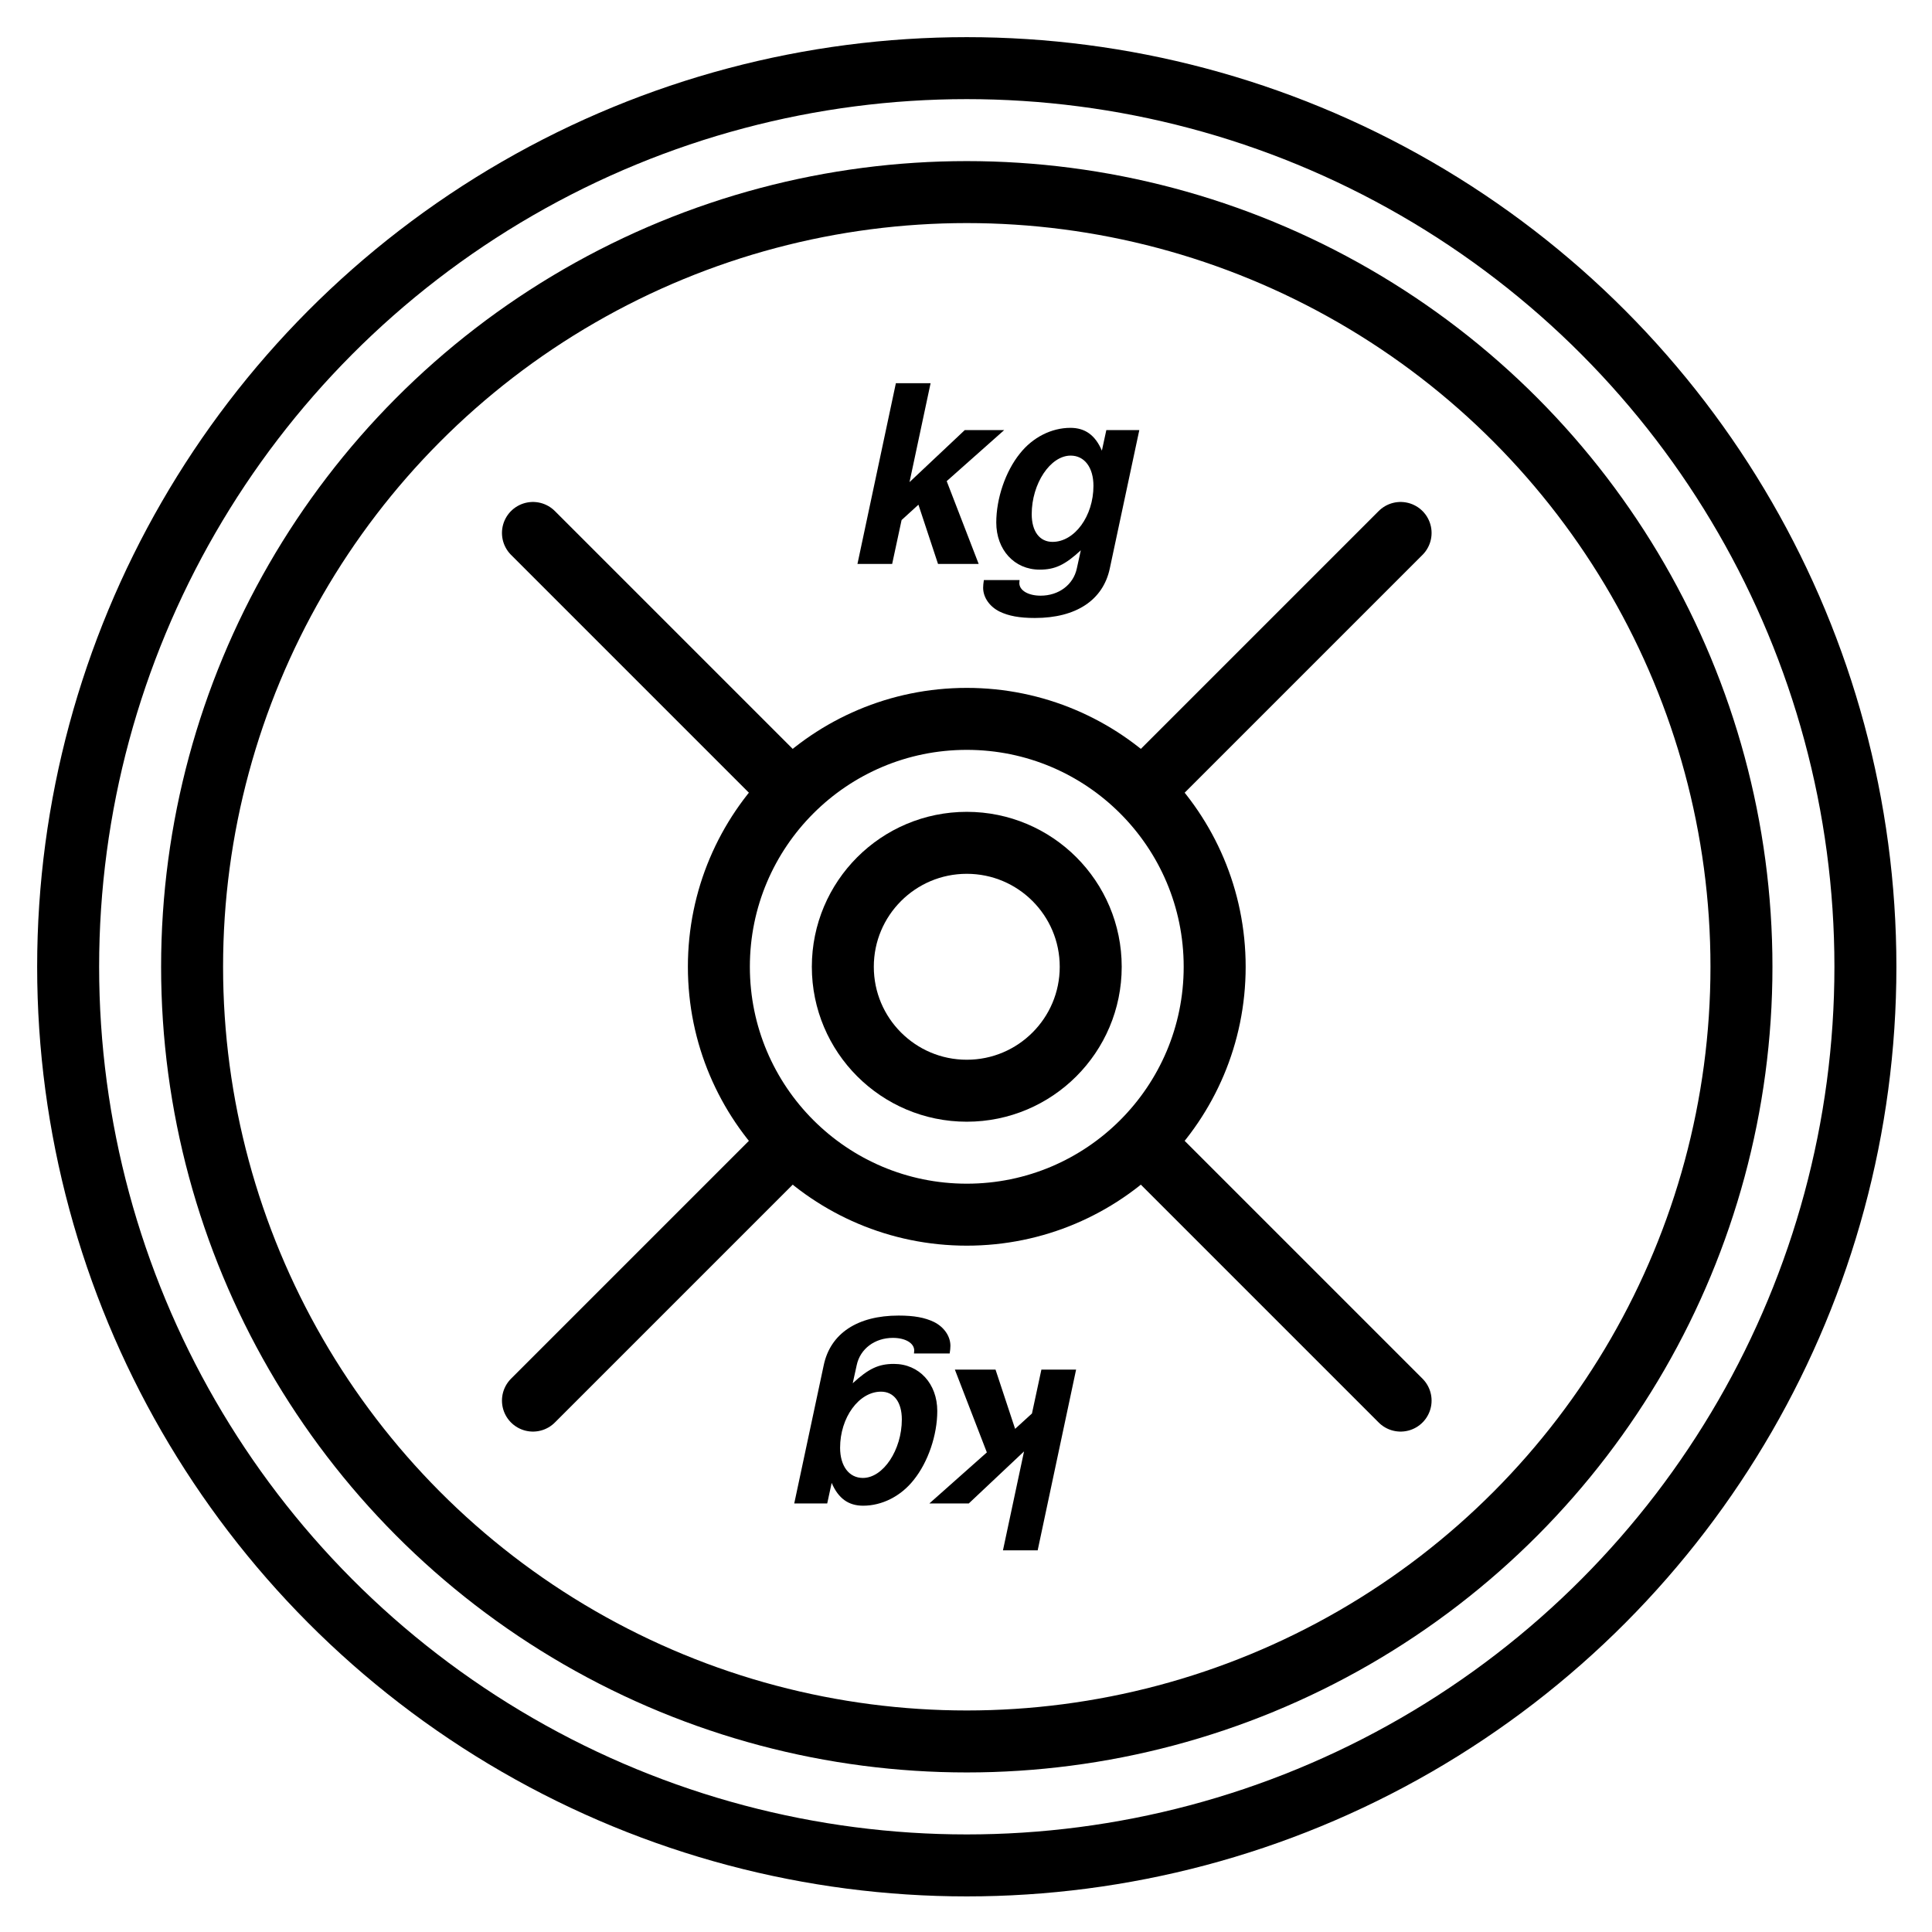
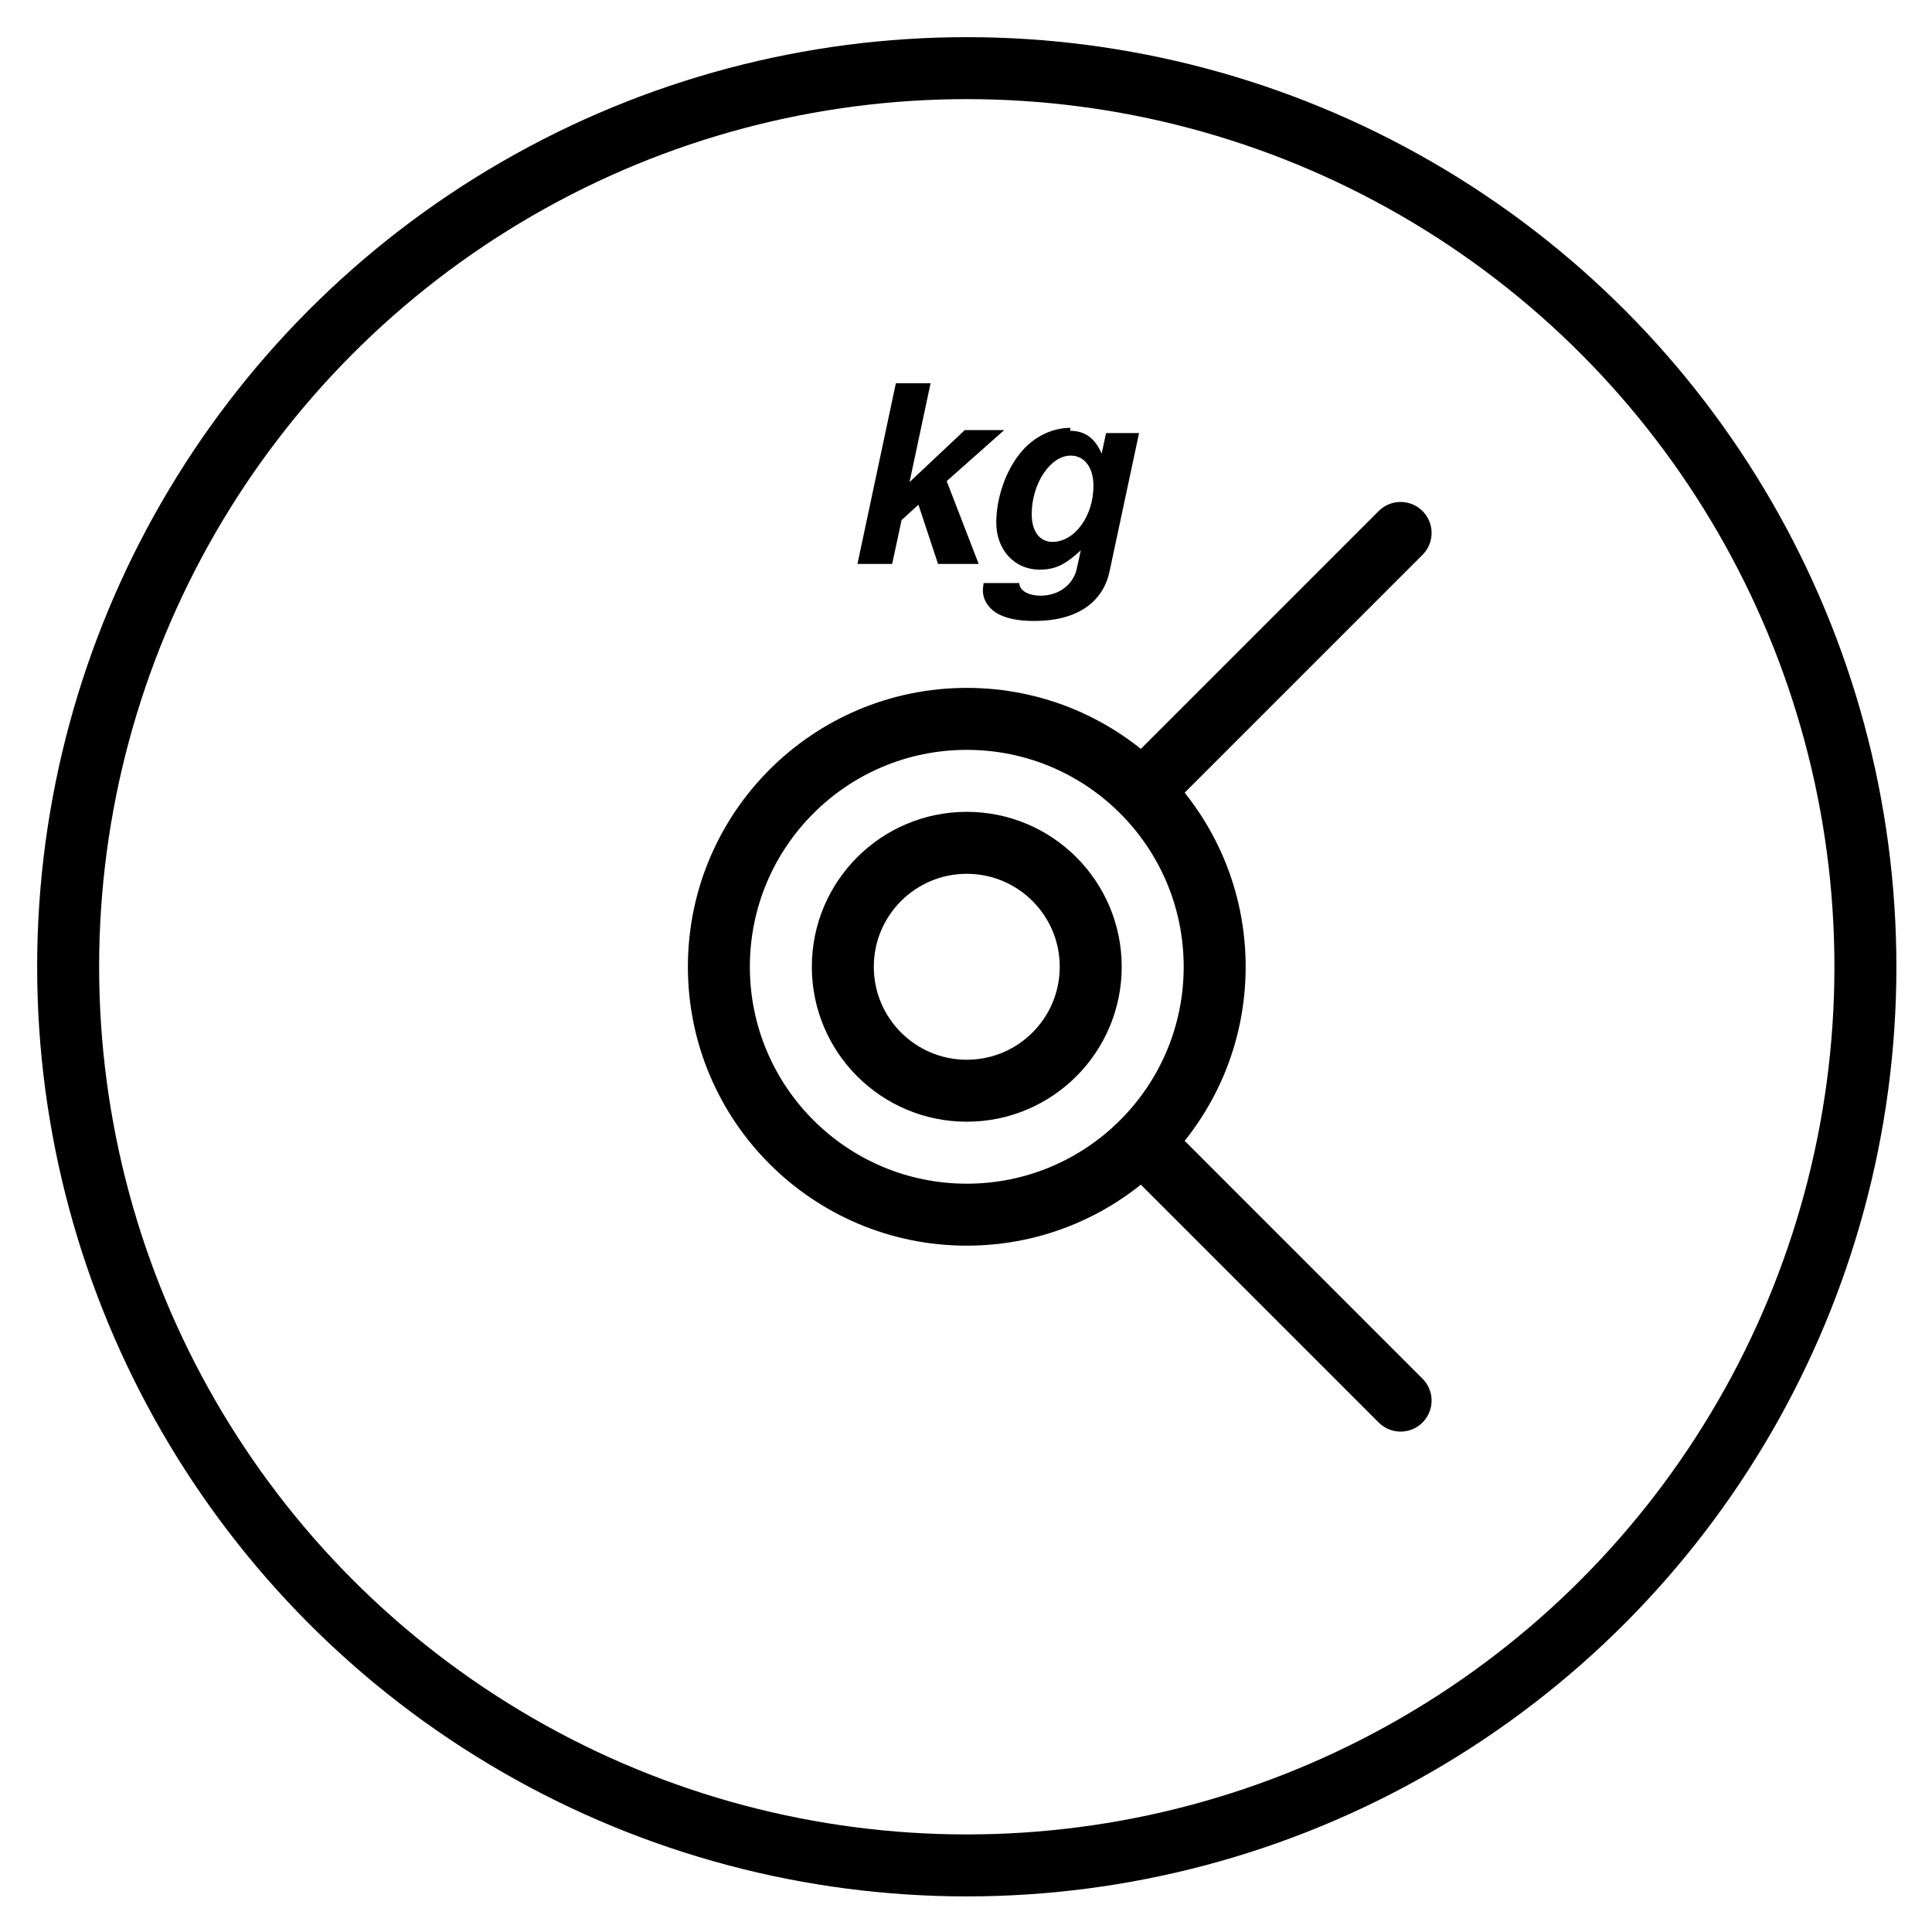
<svg xmlns="http://www.w3.org/2000/svg" role="img" viewBox="-11.99 -11.99 623.48 623.48">
  <title>Kilo logo</title>
  <style>.text{font:italic 700 80px sans-serif}</style>
  <style>.text{font:italic 700 80px sans-serif}</style>
  <style>.text{font:italic 700 80px sans-serif}</style>
  <style>.text{font:italic 700 80px sans-serif}</style>
  <style id="style72">.text{font:italic 700 80px sans-serif}</style>
  <circle id="xl" cx="300" cy="300" r="290" fill="#fff" fill-opacity="0" stroke="#000" stroke-width="20" />
-   <circle id="l" cx="300" cy="300" r="250" fill="#fff" fill-opacity="0" stroke="#000" stroke-width="20" />
  <circle id="m" cx="300" cy="300" r="80" fill="#fff" fill-opacity="0" stroke="#000" stroke-width="20" />
  <circle id="s" cx="300" cy="300" r="40" fill="#fff" fill-opacity="0" stroke="#000" stroke-width="20" />
-   <path id="tl" fill="none" stroke="#000" stroke-linecap="round" stroke-width="20" d="M160 160l80 80" />
-   <path id="bl" fill="none" stroke="#000" stroke-linecap="round" stroke-width="20" d="M160 440l80-80" />
  <path id="tr" fill="none" stroke="#000" stroke-linecap="round" stroke-width="20" d="M440 160l-80 80" />
  <path id="br" fill="none" stroke="#000" stroke-linecap="round" stroke-width="20" d="M440 440l-80-80" />
  <g id="text82" class="text">
-     <path id="path96" d="M277.119 111.68L264.721 170h11.199l3.041-14.16 5.439-4.959L290.721 170h13.119l-10.32-26.721 18.561-16.479h-12.721l-17.84 16.799 6.801-31.92zm56.32 14.4c-6.08 0-12.16 3.04-16.32 8.32-4.64 5.76-7.6 14.48-7.6 22.24 0 8.8 5.84 15.199 14 15.199 4.96 0 8.161-1.52 13.281-6.24l-1.281 5.84c-1.12 5.28-5.84 8.801-11.68 8.801-4 0-6.881-1.68-6.881-4.08l.08-.961h-11.52c-.16.96-.24 1.84-.24 2.48 0 3.12 2.081 6.08 5.281 7.68 2.96 1.44 6.479 2.08 11.439 2.08 13.28 0 22-5.76 24.16-16l9.52-44.639h-10.641l-1.439 6.639c-2.16-5.04-5.44-7.359-10.16-7.359zm.08 8.959c4.48 0 7.361 3.842 7.361 9.762 0 9.76-6.081 18.08-13.201 18.08-4.16 0-6.721-3.361-6.721-8.961 0-9.84 6.001-18.881 12.561-18.881z" />
+     <path id="path96" d="M277.119 111.68L264.721 170h11.199l3.041-14.16 5.439-4.959L290.721 170h13.119l-10.32-26.721 18.561-16.479h-12.721l-17.84 16.799 6.801-31.92zm56.32 14.4c-6.08 0-12.16 3.04-16.32 8.32-4.64 5.76-7.6 14.48-7.6 22.24 0 8.8 5.84 15.199 14 15.199 4.96 0 8.161-1.52 13.281-6.24l-1.281 5.84c-1.12 5.28-5.84 8.801-11.68 8.801-4 0-6.881-1.68-6.881-4.08h-11.52c-.16.96-.24 1.84-.24 2.48 0 3.12 2.081 6.08 5.281 7.68 2.96 1.44 6.479 2.08 11.439 2.08 13.28 0 22-5.76 24.16-16l9.52-44.639h-10.641l-1.439 6.639c-2.16-5.04-5.44-7.359-10.16-7.359zm.08 8.959c4.48 0 7.361 3.842 7.361 9.762 0 9.76-6.081 18.08-13.201 18.08-4.16 0-6.721-3.361-6.721-8.961 0-9.84 6.001-18.881 12.561-18.881z" />
  </g>
  <g id="text84" class="text" transform="rotate(180 340 430)">
-     <path id="path103" d="M357.119 371.68L344.721 430h11.199l3.041-14.16 5.439-4.959L370.721 430h13.119l-10.32-26.721 18.561-16.479h-12.721l-17.84 16.799 6.801-31.92zm56.32 14.4c-6.08 0-12.16 3.04-16.32 8.32-4.64 5.76-7.6 14.48-7.6 22.24 0 8.8 5.84 15.199 14 15.199 4.96 0 8.161-1.52 13.281-6.24l-1.281 5.84c-1.12 5.28-5.84 8.801-11.68 8.801-4 0-6.881-1.68-6.881-4.08l.08-.961h-11.52c-.16.96-.24 1.84-.24 2.48 0 3.12 2.081 6.08 5.281 7.68 2.96 1.44 6.479 2.08 11.439 2.08 13.28 0 22-5.76 24.16-16l9.52-44.639h-10.641l-1.439 6.639c-2.16-5.04-5.44-7.359-10.16-7.359zm.08 8.959c4.48 0 7.361 3.842 7.361 9.762 0 9.76-6.081 18.08-13.201 18.08-4.16 0-6.721-3.361-6.721-8.961 0-9.84 6.001-18.881 12.561-18.881z" />
-   </g>
+     </g>
</svg>